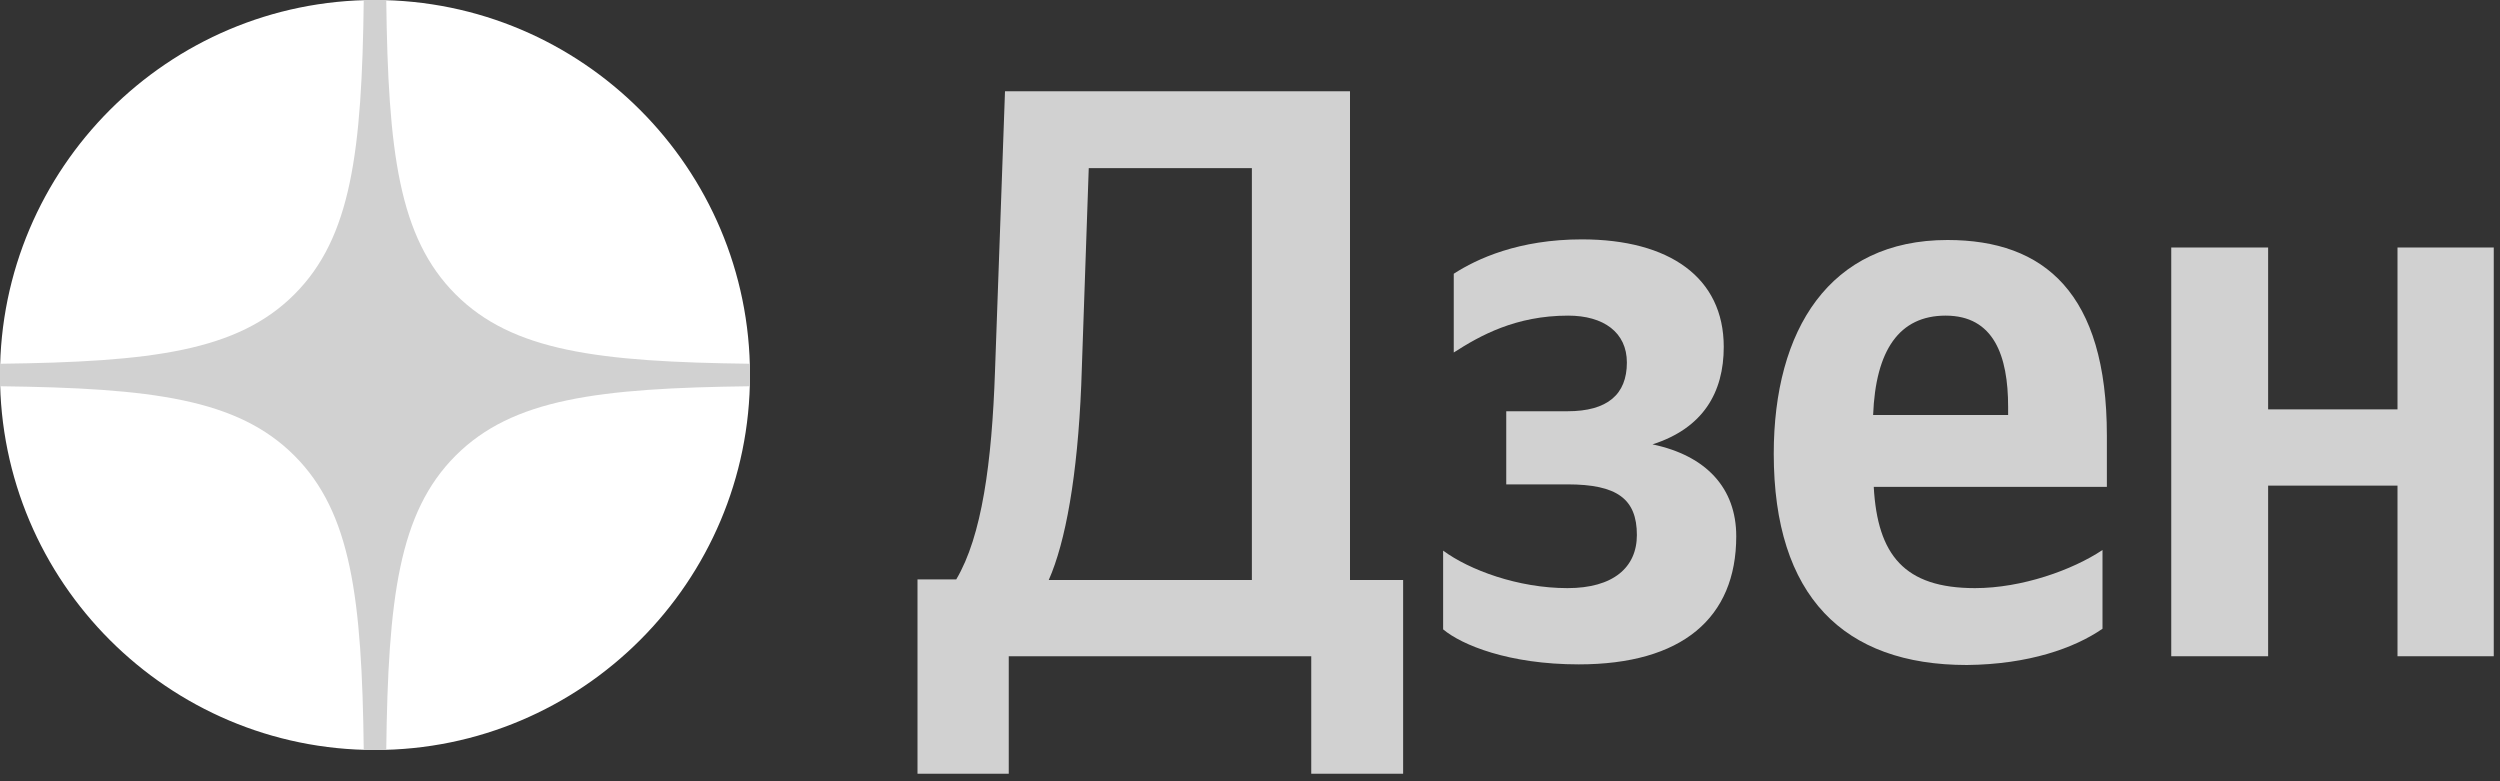
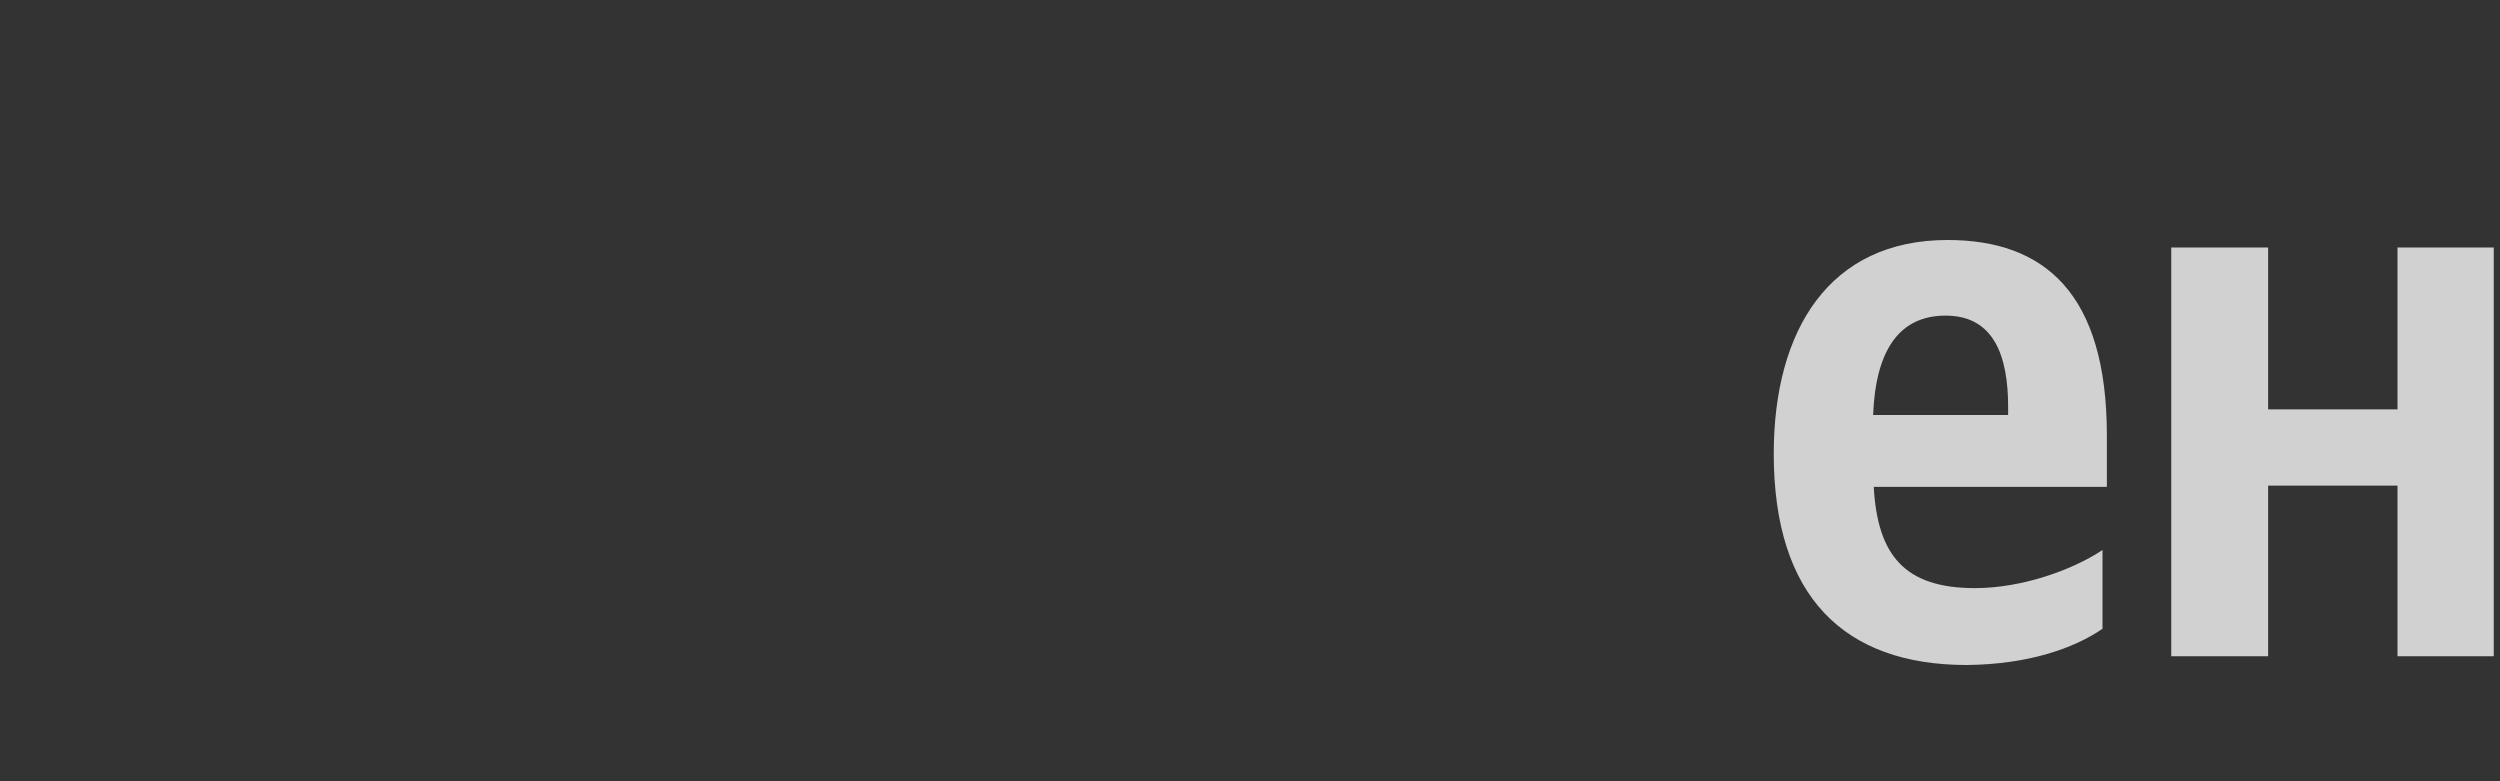
<svg xmlns="http://www.w3.org/2000/svg" version="1.1" id="Слой_1" x="0px" y="0px" viewBox="0 0 400 125" style="enable-background:new 0 0 400 125;" xml:space="preserve">
  <rect x="0" y="0" width="400" height="125" fill="#333333" stroke="none" />
  <style type="text/css"> .st0{fill:#FFFFFF;} .st1{fill:#D1D1D1;} .st2{fill-rule:evenodd;clip-rule:evenodd;fill:#D1D1D1;} </style>
-   <path class="st0" d="M0,60C0,26.9,26.9,0,60,0s60,26.9,60,60s-26.9,60-60,60S0,93.1,0,60z" />
-   <path class="st1" d="M161.4,123.8V105h48.4v18.8h14.7V92.8H216V14.6h-55.2l-1.6,44.8c-0.5,14.6-2.1,26.4-6.2,33.3h-6.2v31.1H161.4z M173,61.6l1.2-34.7h26.1v65.9h-32.5C170.5,86.7,172.4,76.1,173,61.6z" />
-   <path class="st1" d="M250.8,94.1c-7.9,0-15.7-2.9-19.9-6v12.6c3,2.5,10.5,5.6,21.7,5.6c16.5,0,25.2-7.4,25.2-20.5 c0-7.7-4.8-12.9-13.4-14.7c8.1-2.6,11.4-8.3,11.4-15.6c0-11.1-8.7-17.2-22.7-17.2c-10.1,0-16.8,3.1-20.5,5.5v12.6 c4.2-2.7,9.9-5.9,18.3-5.9c5.7,0,9.4,2.7,9.4,7.5c0,5.1-3.1,7.8-9.5,7.8h-9.8v11.7h9.8c7.9,0,11.1,2.3,11.1,8.1 C261.9,90.8,258.1,94.1,250.8,94.1z" />
  <path class="st1" d="M336.4,100.6V88c-4.8,3.2-12.9,6.1-20.4,6.1c-11.3,0-15.6-5.3-16.2-16.2h37.3v-8.2c0-22.8-10-31.3-25.5-31.3 c-18.9,0-27.8,14.4-27.8,34.2c0,22.8,11.2,33.8,30.9,33.8C324.6,106.3,331.9,103.7,336.4,100.6z M311.3,50.5c7.7,0,10,6.4,10,14.6 v1.3h-21.6C300.1,56,303.9,50.5,311.3,50.5z" />
  <path class="st1" d="M383.6,39.6v25.9h-20.7V39.6h-15.5V105h15.5V77.7h20.7V105H399V39.6H383.6z" />
-   <path class="st2" d="M58.2,0c-0.3,24.3-2,38-11.1,47.1C38,56.2,24.3,57.9,0,58.2v3.6c24.3,0.3,38,2,47.1,11.1 C56.2,82,57.9,95.7,58.2,120h3.6c0.3-24.3,2-38,11.1-47.1C82,63.8,95.7,62.1,120,61.8v-3.6c-24.3-0.3-38-2-47.1-11.1 C63.8,38,62.1,24.3,61.8,0H58.2z" />
</svg>